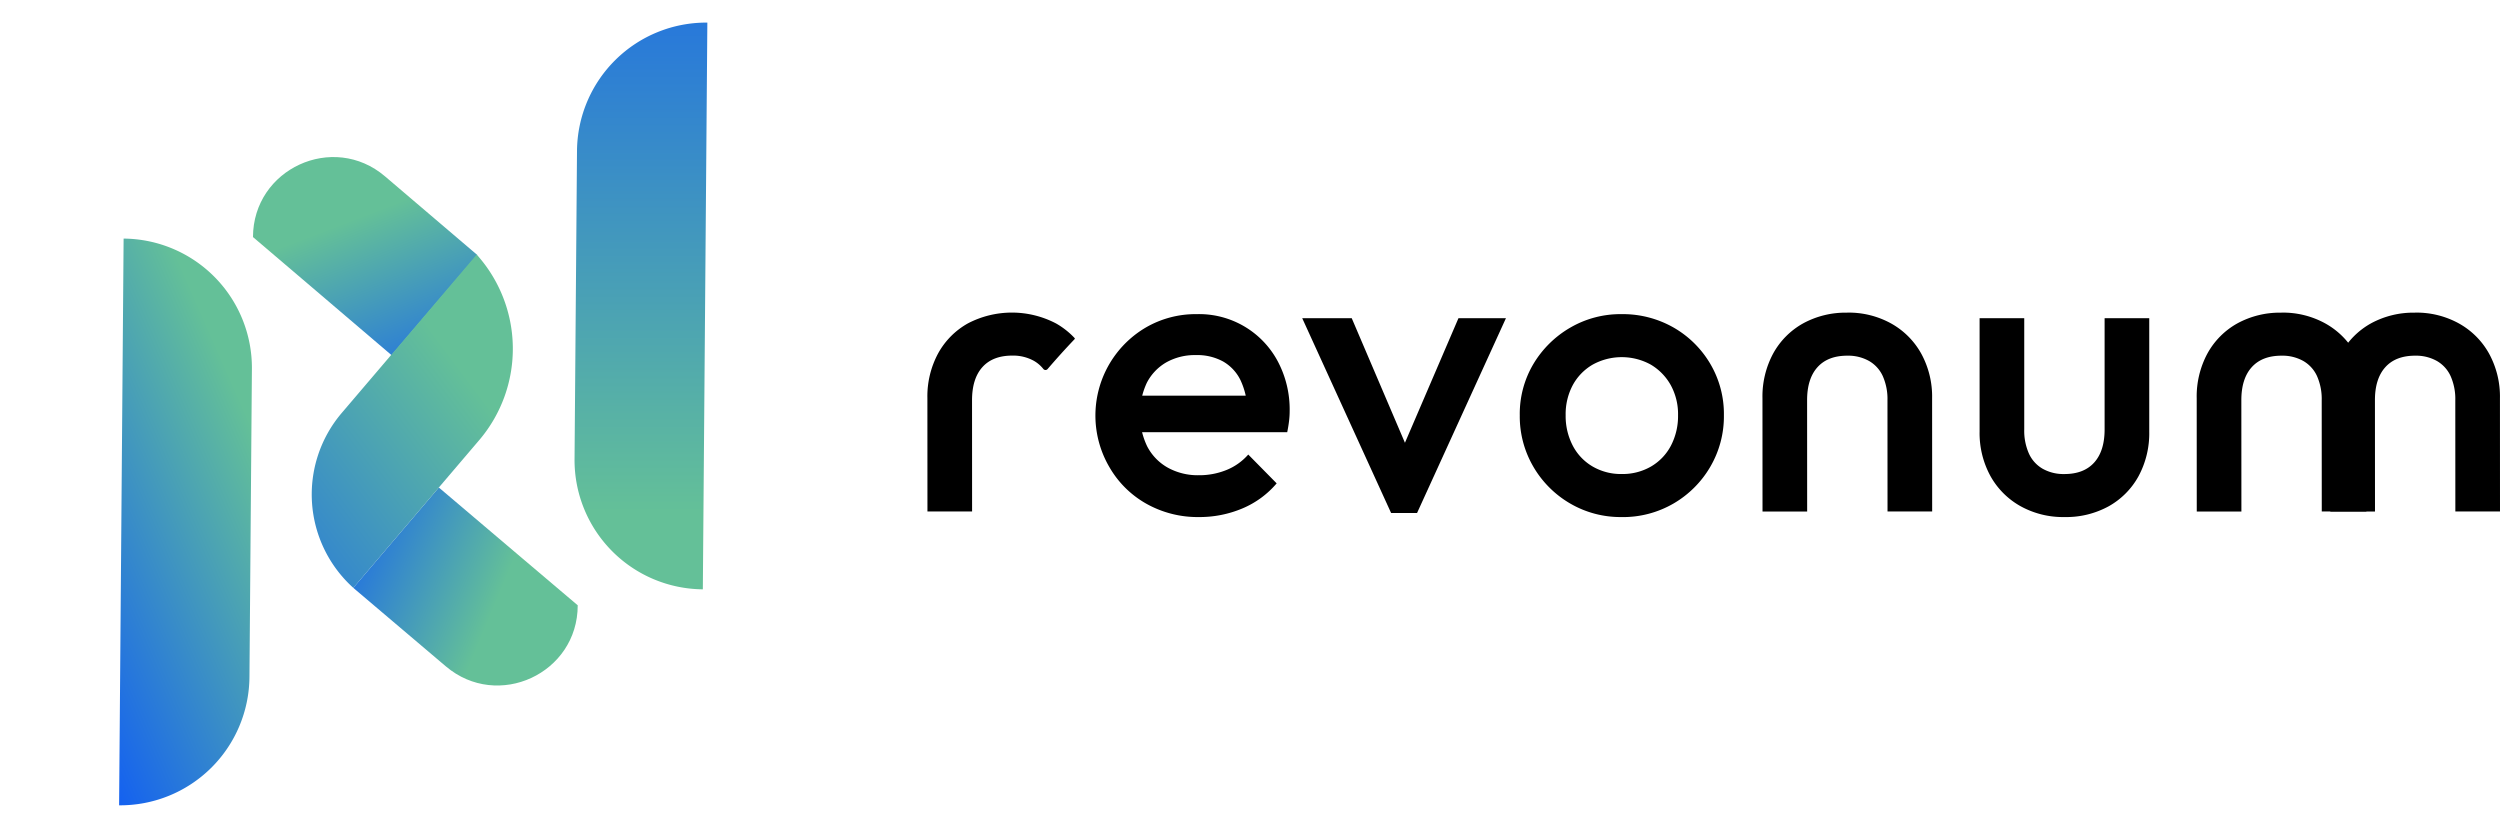
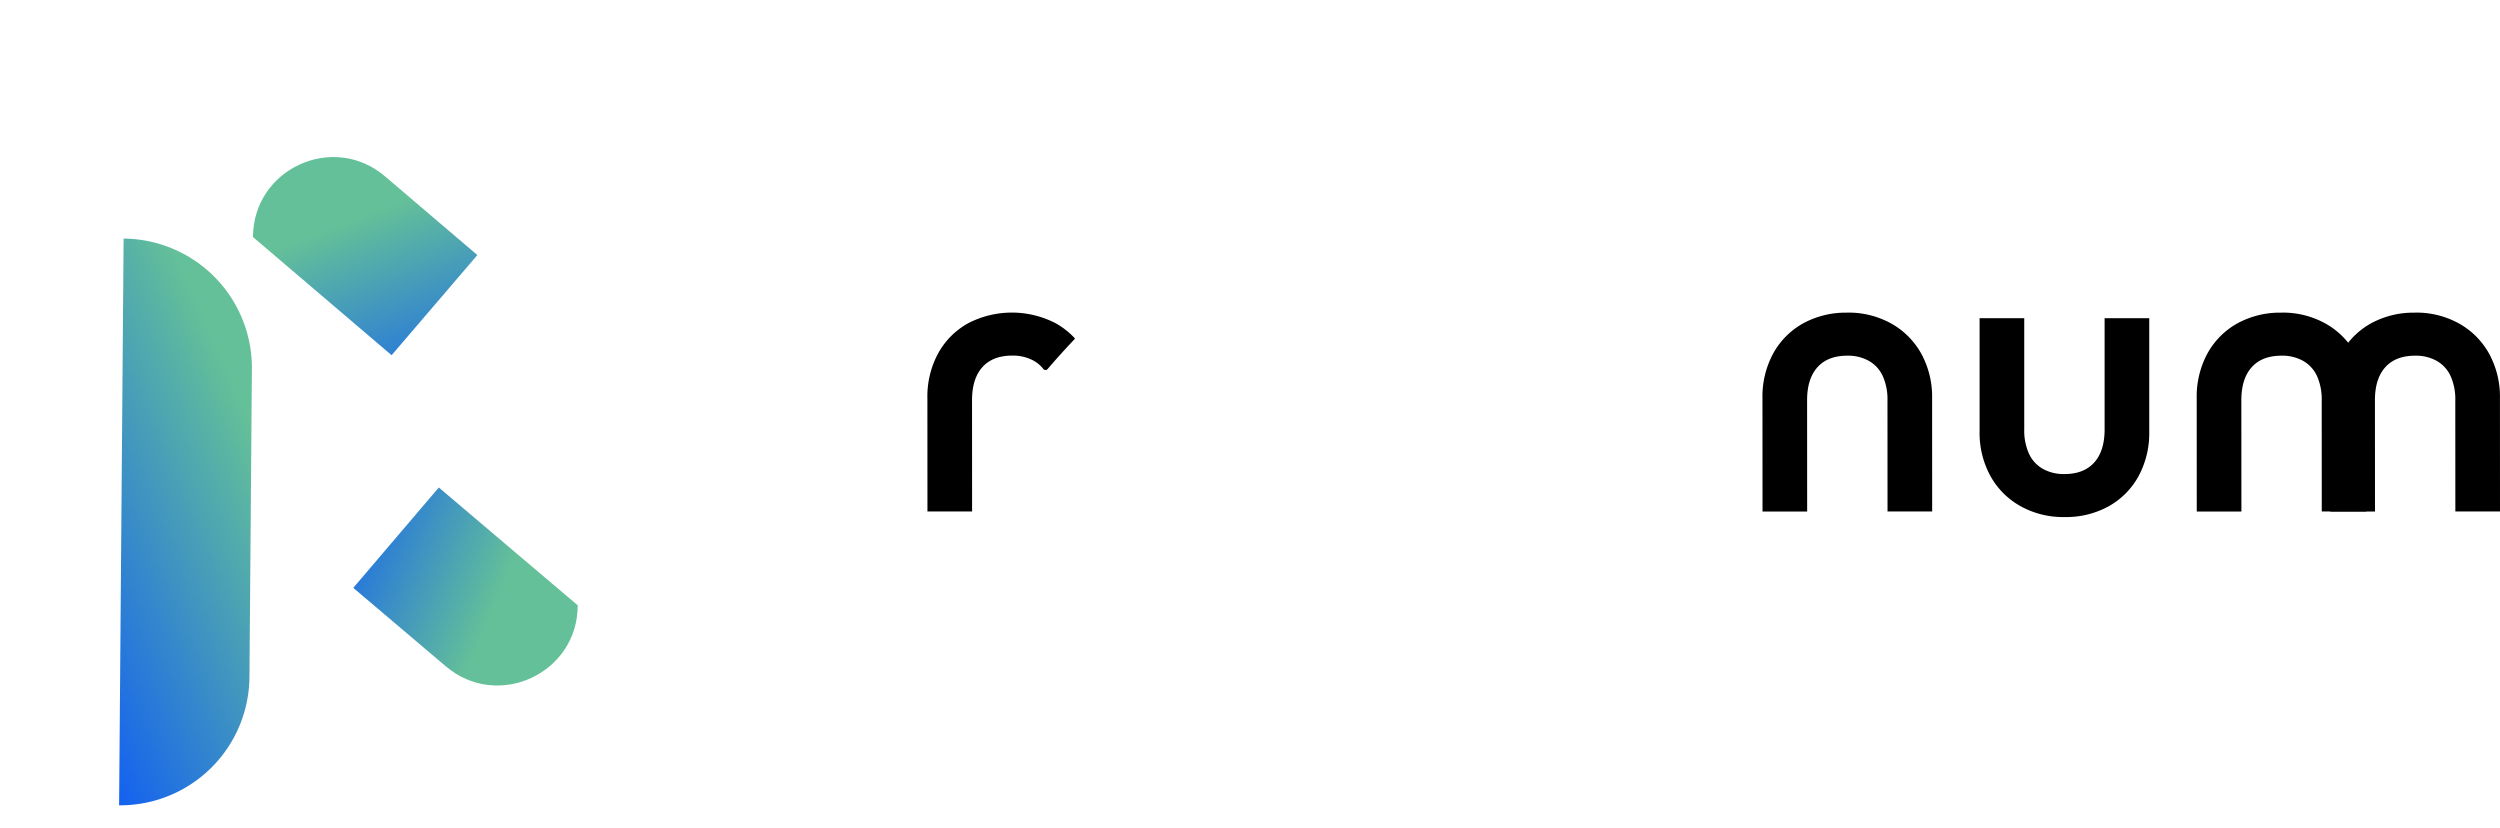
<svg xmlns="http://www.w3.org/2000/svg" xmlns:xlink="http://www.w3.org/1999/xlink" width="888.16" height="294" viewBox="0 0 888.16 294">
  <defs>
    <clipPath id="clip-path">
      <rect id="Rectangle_1" data-name="Rectangle 1" width="294" height="294" transform="translate(0.127 -0.166)" />
    </clipPath>
    <linearGradient id="linear-gradient" x1="-0.19" y1="0.343" x2="0.576" y2="0.661" gradientUnits="objectBoundingBox">
      <stop offset="0" stop-color="#1461f0" />
      <stop offset="1" stop-color="#64c098" />
    </linearGradient>
    <linearGradient id="linear-gradient-2" x1="1" y1="1.194" x2="0.659" y2="0.31" xlink:href="#linear-gradient" />
    <linearGradient id="linear-gradient-3" x1="-0.217" y1="1.474" x2="0.714" y2="0.32" xlink:href="#linear-gradient" />
    <linearGradient id="linear-gradient-4" x1="0.5" y1="-0.287" x2="0.5" y2="0.866" xlink:href="#linear-gradient" />
    <linearGradient id="linear-gradient-5" x1="0" y1="1" x2="0.5" y2="0.064" xlink:href="#linear-gradient" />
  </defs>
  <g id="RevonumFull-Color" transform="translate(47 -12.999)">
-     <path id="Tracé_6" data-name="Tracé 6" d="M379.01,196.69A37.194,37.194,0,0,1,360.34,192a34.791,34.791,0,0,1-13.12-12.9,36.268,36.268,0,0,1,12.83-49.74,35.235,35.235,0,0,1,18.1-4.76,31.657,31.657,0,0,1,28.77,16.72,36.445,36.445,0,0,1,4.25,17.74,28.467,28.467,0,0,1-.22,3.53c-.14,1.2-.36,2.52-.65,3.96H353.49V153.57h48.59l-5.91,5.19a26.432,26.432,0,0,0-2.45-10.67,15.449,15.449,0,0,0-6.13-6.63,19.067,19.067,0,0,0-9.73-2.31,20.7,20.7,0,0,0-10.53,2.59,17.731,17.731,0,0,0-6.92,7.28,26.486,26.486,0,0,0,.15,22.57,18.306,18.306,0,0,0,7.35,7.57,21.994,21.994,0,0,0,10.96,2.67,25.64,25.64,0,0,0,9.88-1.87,20.449,20.449,0,0,0,7.71-5.48l10.09,10.24a32.4,32.4,0,0,1-12.25,8.94,39.049,39.049,0,0,1-15.28,3.03Z" />
-     <path id="Tracé_7" data-name="Tracé 7" d="M447.21,195.25l-31.58-69.21h17.59l24.08,56.38H446.92l24.22-56.38h16.87l-31.58,69.21H447.2Z" />
-     <path id="Tracé_8" data-name="Tracé 8" d="M529.11,196.69a35.46,35.46,0,0,1-18.31-4.83,36.122,36.122,0,0,1-13.05-13.05,35.46,35.46,0,0,1-4.83-18.31,34.728,34.728,0,0,1,4.83-18.17,36.5,36.5,0,0,1,13.05-12.9,35.46,35.46,0,0,1,18.31-4.83,36.385,36.385,0,0,1,18.45,4.76,35.743,35.743,0,0,1,13.05,12.91,35.08,35.08,0,0,1,4.83,18.24,35.46,35.46,0,0,1-4.83,18.31,36.122,36.122,0,0,1-13.05,13.05,35.734,35.734,0,0,1-18.45,4.83Zm0-15.29a20.209,20.209,0,0,0,10.45-2.67,18.512,18.512,0,0,0,7.07-7.42,22.748,22.748,0,0,0,2.52-10.81,21.423,21.423,0,0,0-2.59-10.67,19.456,19.456,0,0,0-7.07-7.28,21.376,21.376,0,0,0-20.69,0,18.709,18.709,0,0,0-7.06,7.28,21.91,21.91,0,0,0-2.52,10.67,22.72,22.72,0,0,0,2.52,10.81,18.425,18.425,0,0,0,7.06,7.42A19.953,19.953,0,0,0,529.11,181.4Z" />
    <path id="Tracé_9" data-name="Tracé 9" d="M686.41,196.69a31.128,31.128,0,0,1-15.64-3.89,27.607,27.607,0,0,1-10.67-10.74,31.822,31.822,0,0,1-3.82-15.79V126.04h15.86v39.51a19.986,19.986,0,0,0,1.66,8.58,11.887,11.887,0,0,0,4.9,5.41,15.132,15.132,0,0,0,7.71,1.87q6.915,0,10.6-4.11t3.68-11.75V126.04h15.86v40.23a32.1,32.1,0,0,1-3.82,15.93,27.256,27.256,0,0,1-10.6,10.67,31.445,31.445,0,0,1-15.72,3.82Z" />
    <path id="Tracé_10" data-name="Tracé 10" d="M609.26,124.06a31.09,31.09,0,0,1,15.65,3.89,27.54,27.54,0,0,1,10.67,10.74,31.826,31.826,0,0,1,3.83,15.79l.02,40.23H623.57l-.02-39.5a20.017,20.017,0,0,0-1.66-8.58,11.867,11.867,0,0,0-4.9-5.4,15.144,15.144,0,0,0-7.72-1.87q-6.915,0-10.6,4.11T595,155.22l.02,39.51H579.16l-.02-40.22a32.2,32.2,0,0,1,3.81-15.93,27.231,27.231,0,0,1,10.59-10.67,31.438,31.438,0,0,1,15.71-3.83Z" />
    <path id="Tracé_11" data-name="Tracé 11" d="M325.17,144.11c3.12-3.64,6.34-7.2,9.6-10.63a.278.278,0,0,0,0-.38,28.124,28.124,0,0,0-6.54-5.16,33.777,33.777,0,0,0-31.36-.06,27.231,27.231,0,0,0-10.59,10.67,32.147,32.147,0,0,0-3.81,15.93l.02,40.23h15.86l-.02-39.52q0-7.65,3.67-11.75t10.6-4.11a15.2,15.2,0,0,1,7.72,1.87,11.723,11.723,0,0,1,3.36,2.9.974.974,0,0,0,1.5,0Z" />
    <path id="Tracé_12" data-name="Tracé 12" d="M763.53,124.06a31.09,31.09,0,0,1,15.65,3.89,27.474,27.474,0,0,1,10.67,10.74,31.826,31.826,0,0,1,3.83,15.79l.02,40.23H777.84l-.02-39.5a20.017,20.017,0,0,0-1.66-8.58,11.867,11.867,0,0,0-4.9-5.4,15.144,15.144,0,0,0-7.72-1.87q-6.915,0-10.6,4.11t-3.67,11.75l.02,39.51H733.43l-.02-40.22a32.2,32.2,0,0,1,3.81-15.93,27.231,27.231,0,0,1,10.59-10.67,31.438,31.438,0,0,1,15.71-3.83Z" />
    <path id="Tracé_13" data-name="Tracé 13" d="M810.99,124.06a31.09,31.09,0,0,1,15.65,3.89,27.474,27.474,0,0,1,10.67,10.74,31.826,31.826,0,0,1,3.83,15.79l.02,40.23H825.3l-.02-39.5a20.017,20.017,0,0,0-1.66-8.58,11.867,11.867,0,0,0-4.9-5.4,15.144,15.144,0,0,0-7.72-1.87q-6.915,0-10.6,4.11t-3.67,11.75l.02,39.51H780.89l-.02-40.22a32.2,32.2,0,0,1,3.81-15.93,27.231,27.231,0,0,1,10.59-10.67,31.438,31.438,0,0,1,15.71-3.83Z" />
    <g id="Icone_Revonum_" data-name="Icone Revonum " transform="translate(-47.127 13.164)" clip-path="url(#clip-path)">
      <g id="Calque_1-2" transform="translate(42.441 7.86)">
        <path id="Tracé_1" data-name="Tracé 1" d="M160.724,202.629l-19.6-16.61-9.029-7.663L111.376,160.78,80.991,196.435l32.881,27.889C132.352,240,160.724,226.862,160.724,202.629Z" transform="translate(2.205 4.382)" fill="url(#linear-gradient)" />
        <path id="Tracé_2" data-name="Tracé 2" d="M46.3,74.924,65.859,91.586l9.009,7.684L95.546,116.9l30.468-35.584L93.2,53.352C74.755,37.635,46.359,50.7,46.3,74.934h0Z" transform="translate(1.261 1.269)" fill="url(#linear-gradient-2)" />
-         <path id="Tracé_3" data-name="Tracé 3" d="M81.391,198.638l30.385-35.655,13.96-16.385.38-.442a50.055,50.055,0,0,0-.893-65.927h0L96.429,114.024,78.656,134.879l-1.376,1.613A44.655,44.655,0,0,0,81.4,198.638h0Z" transform="translate(1.815 2.187)" fill="url(#linear-gradient-3)" />
-         <path id="Tracé_4" data-name="Tracé 4" d="M203.09,201.349h0L204.692,0h0a45.939,45.939,0,0,0-46.306,45.579l-.873,109.452a45.939,45.939,0,0,0,45.578,46.308Z" transform="translate(4.289 0.003)" fill="url(#linear-gradient-4)" />
        <path id="Tracé_5" data-name="Tracé 5" d="M0,276.038A45.939,45.939,0,0,0,46.308,230.46l.873-109.452A45.939,45.939,0,0,0,1.6,74.7h0L0,276.048" transform="translate(0 2.037)" fill="url(#linear-gradient-5)" />
      </g>
    </g>
  </g>
</svg>